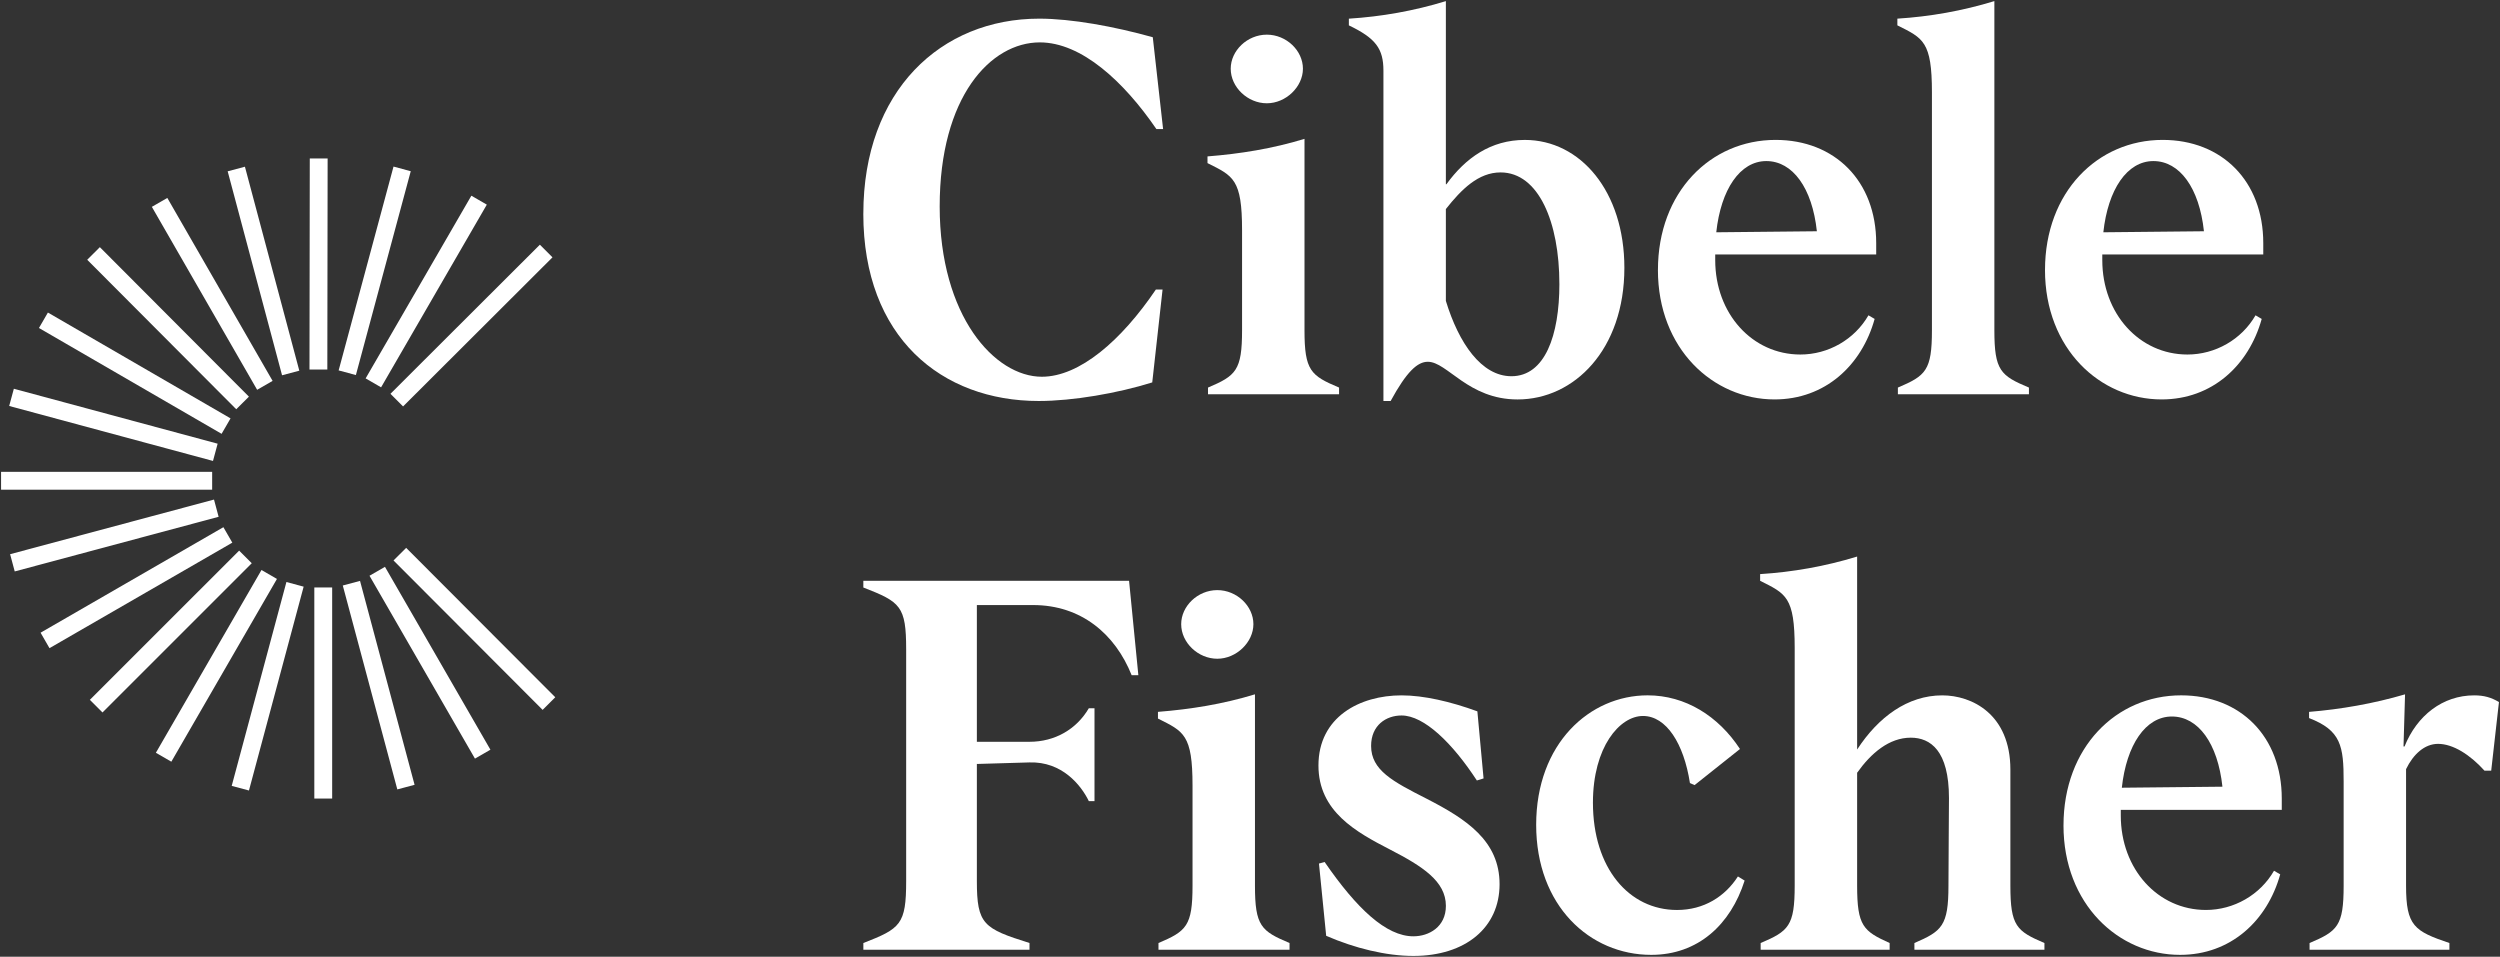
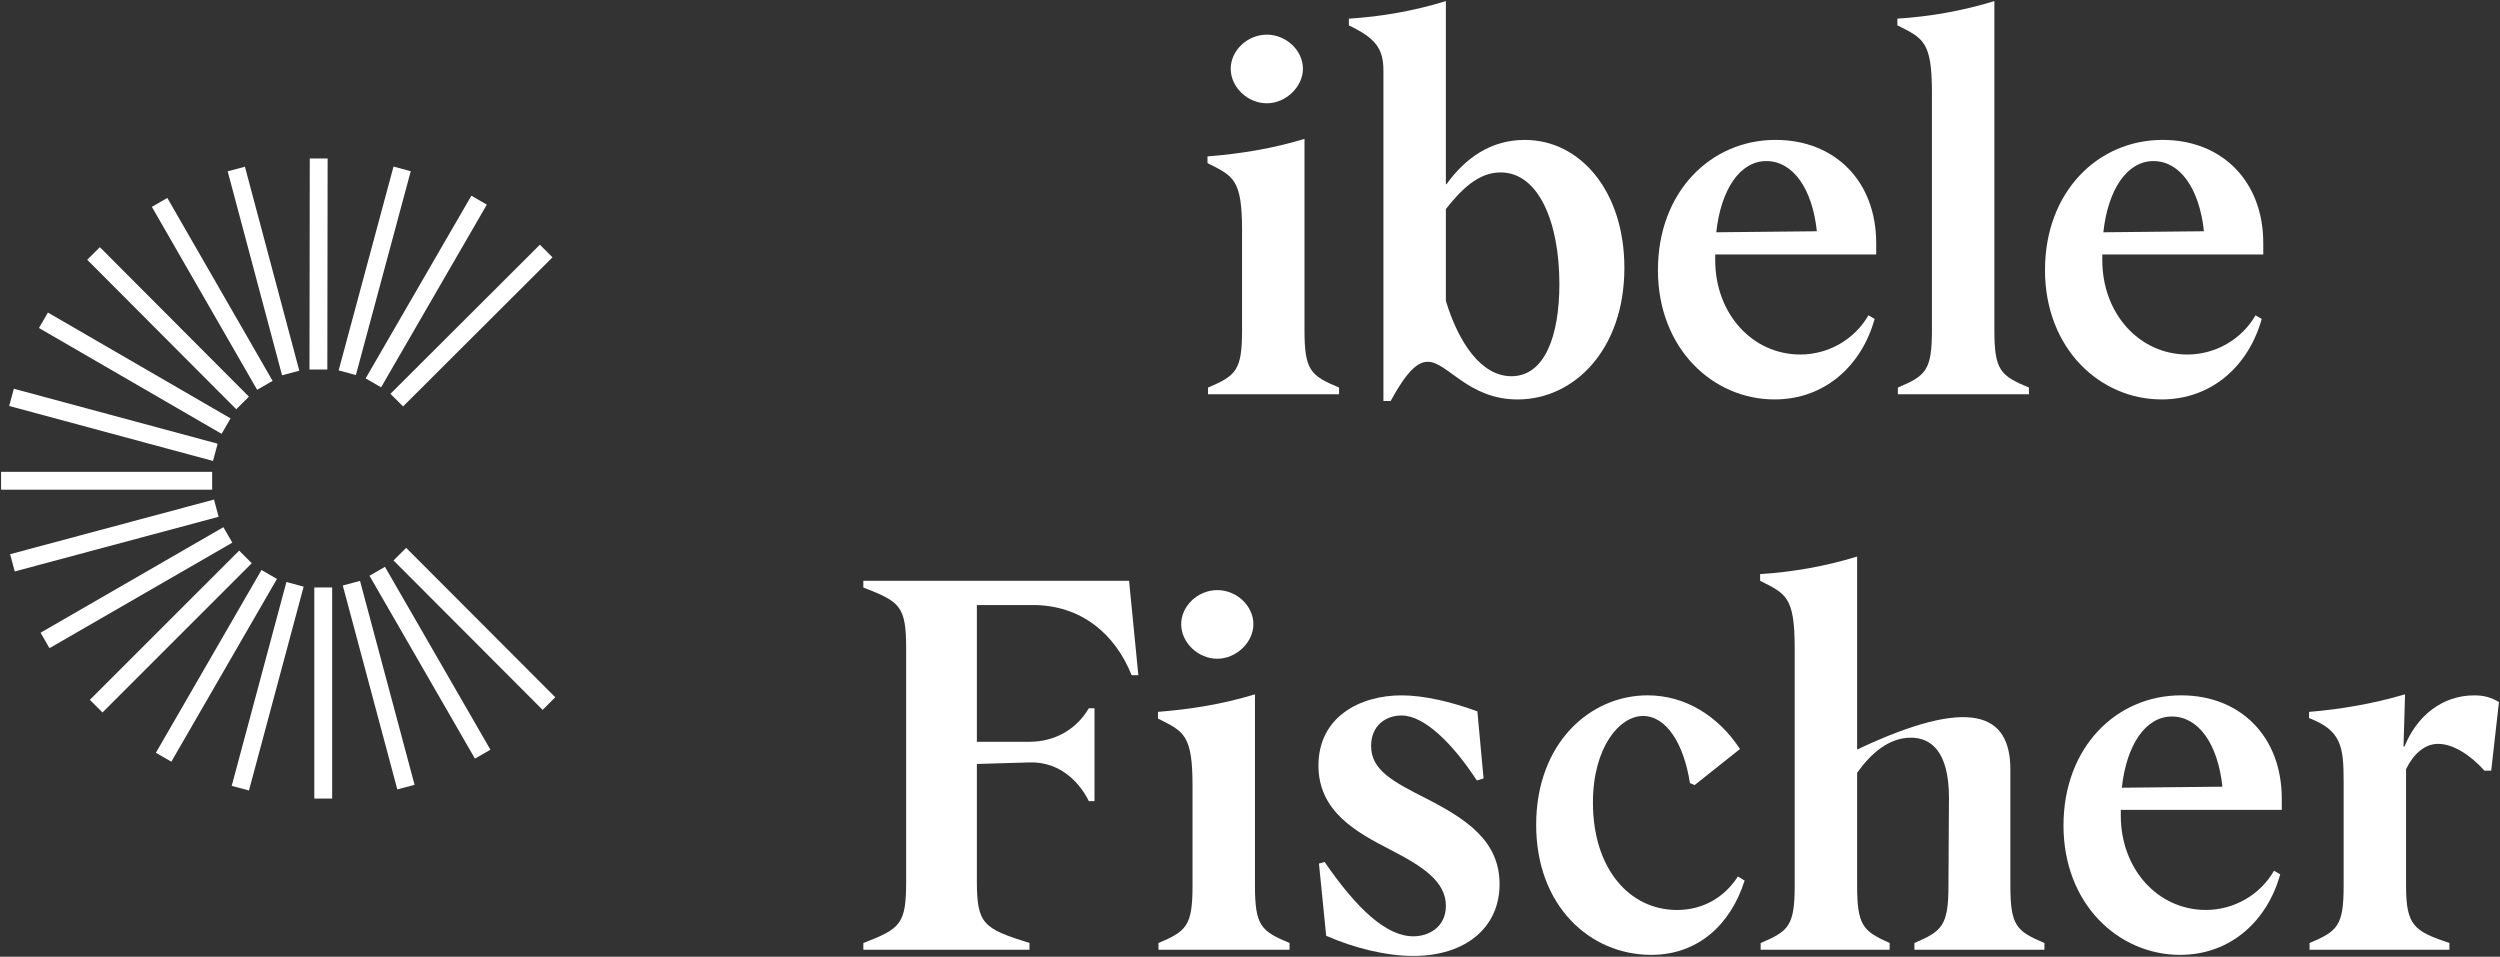
<svg xmlns="http://www.w3.org/2000/svg" width="1168" height="447" viewBox="0 0 1168 447" fill="none">
  <rect x="0" y="0" width="1168" height="447" fill="#333333" stroke="none" />
  <path d="M99.12 220.443H0.5V228.783H99.12V220.443Z" fill="white" />
  <path d="M99.982 233.394L4.723 258.918L6.881 266.974L102.14 241.45L99.982 233.394Z" fill="white" />
  <path d="M108.54 253.533L104.37 246.303L19.85 295.083L18.96 295.603L23.12 302.823L107.64 254.043L108.54 253.533Z" fill="white" />
  <path d="M111.726 257.244L41.978 326.967L47.875 332.865L117.622 263.142L111.726 257.244Z" fill="white" />
  <path d="M122.166 266.304L72.826 351.694L80.047 355.866L129.387 270.476L122.166 266.304Z" fill="white" />
  <path d="M108.52 366.163L108.25 367.163L116.31 369.323L141.6 275.073L141.86 274.083L133.81 271.923L108.52 366.163Z" fill="white" />
  <path d="M155.189 274.463H146.85V373.083H155.189V274.463Z" fill="white" />
  <path d="M168.21 271.393L160.15 273.543L185.36 367.813L185.63 368.813L193.69 366.663L168.471 272.393L168.21 271.393Z" fill="white" />
  <path d="M179.858 264.826L172.633 268.992L221.898 354.426L229.123 350.26L179.858 264.826Z" fill="white" />
  <path d="M189.759 255.956L183.855 261.847L253.517 331.655L259.421 325.763L189.759 255.956Z" fill="white" />
  <path d="M252.232 114.321L182.424 183.983L188.315 189.887L258.123 120.225L252.232 114.321Z" fill="white" />
  <path d="M220.222 91.431L170.822 176.787L178.041 180.964L227.44 95.609L220.222 91.431Z" fill="white" />
  <path d="M191.9 79.993L183.85 77.823L158.48 172.063L158.21 173.053L166.27 175.223L191.9 79.993Z" fill="white" />
  <path d="M144.728 74.026L144.59 172.646L152.93 172.657L153.068 74.037L144.728 74.026Z" fill="white" />
  <path d="M114.427 77.888L106.369 80.037L131.777 175.327L139.836 173.179L114.427 77.888Z" fill="white" />
  <path d="M78.172 92.477L70.943 96.637L120.134 182.113L127.362 177.953L78.172 92.477Z" fill="white" />
  <path d="M110.38 191.203L116.29 185.313L47.39 116.213L46.65 115.473L40.75 121.363L109.65 190.473L110.38 191.203Z" fill="white" />
  <path d="M22.381 146.025L18.199 153.241L103.529 202.685L107.711 195.469L22.381 146.025Z" fill="white" />
  <path d="M99.51 215.353L101.68 207.293L7.46 181.893L6.47 181.623L4.29 189.673L98.51 215.083L99.51 215.353Z" fill="white" />
-   <path d="M403.35 99.833C403.35 42.463 439.51 8.713 485.55 8.713C500.5 8.713 520.5 12.333 538.58 17.393L543.4 60.303H540.27C525.08 38.123 505.32 19.803 485.79 19.803C462.89 19.803 439.02 45.113 439.02 96.463C439.02 147.813 464.81 176.013 486.75 176.013C504.35 176.013 523.87 159.143 540.02 135.273H543.15L538.33 178.663C522.18 183.723 501.21 187.343 485.3 187.343C439.98 187.343 403.34 157.693 403.34 99.833H403.35Z" fill="white" />
  <path d="M564.38 181.073C577.4 175.533 580.291 173.123 580.291 154.313V107.543C580.291 83.673 576.191 82.233 564.141 76.203V73.073C579.331 71.873 594.51 69.453 609.46 64.873V154.303C609.46 173.103 612.35 175.513 625.61 181.063V184.193H564.38V181.063V181.073ZM574.991 32.103C574.991 23.663 582.7 16.193 591.86 16.193C601.02 16.193 608.73 23.663 608.73 32.103C608.73 40.543 600.78 48.253 591.86 48.253C582.94 48.253 574.991 40.783 574.991 32.103Z" fill="white" />
  <path d="M646.339 33.063C646.339 22.693 642.719 17.873 630.189 11.853V8.723C645.379 7.763 660.559 5.103 675.509 0.523V86.103H675.75C684.67 73.813 696.48 65.373 712.39 65.373C738.42 65.373 758.91 89.483 758.91 125.153C758.91 163.243 735.529 186.623 709.009 186.623C685.869 186.623 676.229 169.023 667.069 169.023C662.249 169.023 657.189 173.603 649.709 187.343H646.339V33.063ZM728.54 132.623C728.54 103.933 718.9 80.553 701.06 80.553C690.69 80.553 682.739 88.503 675.509 97.673V140.583C681.539 160.353 692.139 175.773 706.129 175.773C721.799 175.773 728.549 156.733 728.549 132.623H728.54Z" fill="white" />
  <path d="M774.59 126.113C774.59 89.713 799.18 65.363 829.55 65.363C857.27 65.363 876.56 84.653 876.56 113.573V118.873H801.35V121.523C801.35 146.593 818.71 165.633 841.12 165.633C854.14 165.633 866.43 158.643 872.94 147.313L875.83 149.003C869.8 170.703 852.69 186.613 829.06 186.613C800.37 186.613 774.58 162.993 774.58 126.103L774.59 126.113ZM848.84 108.033C846.67 87.783 837.51 75.253 825.22 75.253C812.93 75.253 804.01 88.513 801.84 108.523L848.85 108.043L848.84 108.033Z" fill="white" />
  <path d="M886.69 181.073C899.71 175.533 902.6 173.123 902.6 154.313V43.183C902.6 19.323 898.5 17.873 886.45 11.843V8.713C901.64 7.753 916.82 5.093 931.77 0.513V154.313C931.77 173.113 934.66 175.523 947.92 181.073V184.203H886.69V181.073Z" fill="white" />
  <path d="M955.43 126.113C955.43 89.713 980.02 65.363 1010.39 65.363C1038.11 65.363 1057.4 84.653 1057.4 113.573V118.873H982.19V121.523C982.19 146.593 999.55 165.633 1021.96 165.633C1034.98 165.633 1047.27 158.643 1053.78 147.313L1056.67 149.003C1050.64 170.703 1033.53 186.613 1009.9 186.613C981.21 186.613 955.42 162.993 955.42 126.103L955.43 126.113ZM1029.68 108.033C1027.51 87.783 1018.35 75.253 1006.06 75.253C993.77 75.253 984.85 88.513 982.68 108.523L1029.69 108.043L1029.68 108.033Z" fill="white" />
  <path d="M403.35 440.583C420.71 433.833 423.359 431.903 423.359 411.653V303.413C423.359 283.163 420.71 281.233 403.35 274.483V271.353H527.5L531.839 315.463H528.709C520.999 296.183 505.089 282.683 482.669 282.683H456.39V346.563H480.979C492.789 346.563 502.92 340.773 508.7 330.893H511.35V374.283H508.7C505.08 366.813 496.159 355.723 480.979 356.203L456.39 356.923V411.643C456.39 431.893 459.519 433.823 480.979 440.573V443.703H403.359V440.573L403.35 440.583Z" fill="white" />
  <path d="M541.24 440.583C554.26 435.043 557.15 432.633 557.15 413.823V367.053C557.15 343.183 553.05 341.743 541 335.713V332.583C556.19 331.383 571.37 328.963 586.32 324.383V413.813C586.32 432.613 589.21 435.023 602.47 440.573V443.703H541.24V440.573V440.583ZM551.85 291.613C551.85 283.173 559.56 275.703 568.72 275.703C577.88 275.703 585.59 283.173 585.59 291.613C585.59 300.053 577.64 307.763 568.72 307.763C559.8 307.763 551.85 300.293 551.85 291.613Z" fill="white" />
  <path d="M619.589 437.203L616.22 403.453L618.87 402.733C633.82 424.433 647.56 437.443 660.33 437.443C667.56 437.443 675.52 433.103 675.52 423.223C675.52 411.653 664.43 404.663 649.49 396.943C633.58 388.743 615.979 379.103 615.979 357.653C615.979 334.993 635.27 324.873 654.79 324.873C665.16 324.873 677.689 327.763 690.229 332.343L693.12 363.683L689.99 364.643C678.66 347.283 665.399 334.273 654.799 334.273C647.569 334.273 640.58 338.853 640.58 348.493C640.58 359.823 650.7 365.123 666.37 373.083C685.17 382.723 700.6 392.853 700.6 413.103C700.6 433.353 684.689 446.613 660.339 446.613C647.559 446.613 632.86 442.993 619.6 437.213L619.589 437.203Z" fill="white" />
  <path d="M717.699 385.373C717.699 347.283 742.769 324.863 769.769 324.863C787.369 324.863 802.799 334.503 812.919 349.933L791.709 366.803L789.539 365.843C786.649 347.283 778.449 334.503 767.599 334.503C756.749 334.503 744.219 348.963 744.219 375.003C744.219 405.623 761.089 425.143 783.509 425.143C796.049 425.143 805.929 418.873 811.959 409.473L815.089 411.403C808.579 431.893 793.389 446.113 771.459 446.113C742.769 446.113 717.699 423.213 717.699 385.363V385.373Z" fill="white" />
-   <path d="M822.57 440.583C835.59 435.043 838.48 432.633 838.48 413.823V302.693C838.48 278.833 834.38 277.383 822.33 271.353V268.223C837.52 267.263 852.7 264.603 867.65 260.023V350.183C877.53 334.993 891.27 324.873 907.43 324.873C921.17 324.873 939.25 333.553 939.25 359.583V413.823C939.25 432.623 942.14 435.033 955.16 440.583V443.713H894.41V440.583C907.19 435.043 910.32 432.633 910.32 413.823C910.32 399.363 910.56 383.203 910.56 372.843C910.56 350.663 901.88 344.643 892.72 344.643C882.6 344.643 874.16 351.873 867.65 361.033V413.823C867.65 432.623 870.54 435.033 882.84 440.583V443.713H822.58V440.583H822.57Z" fill="white" />
+   <path d="M822.57 440.583C835.59 435.043 838.48 432.633 838.48 413.823V302.693C838.48 278.833 834.38 277.383 822.33 271.353V268.223C837.52 267.263 852.7 264.603 867.65 260.023V350.183C921.17 324.873 939.25 333.553 939.25 359.583V413.823C939.25 432.623 942.14 435.033 955.16 440.583V443.713H894.41V440.583C907.19 435.043 910.32 432.633 910.32 413.823C910.32 399.363 910.56 383.203 910.56 372.843C910.56 350.663 901.88 344.643 892.72 344.643C882.6 344.643 874.16 351.873 867.65 361.033V413.823C867.65 432.623 870.54 435.033 882.84 440.583V443.713H822.58V440.583H822.57Z" fill="white" />
  <path d="M964.069 385.613C964.069 349.213 988.659 324.863 1019.03 324.863C1046.75 324.863 1066.04 344.153 1066.04 373.073V378.373H990.83V381.023C990.83 406.093 1008.19 425.133 1030.6 425.133C1043.62 425.133 1055.91 418.143 1062.42 406.813L1065.31 408.503C1059.28 430.203 1042.17 446.113 1018.54 446.113C989.85 446.113 964.06 422.493 964.06 385.603L964.069 385.613ZM1038.32 367.533C1036.15 347.283 1026.99 334.753 1014.7 334.753C1002.41 334.753 993.489 348.013 991.319 368.023L1038.33 367.543L1038.32 367.533Z" fill="white" />
  <path d="M1079.04 440.583C1092.06 435.043 1094.95 432.633 1094.95 413.823V365.133C1094.95 348.503 1093.74 341.263 1078.8 335.483V332.593C1093.5 331.393 1108.93 328.733 1123.64 324.393L1122.92 348.743H1123.4C1129.19 334.283 1141.24 324.873 1155.94 324.873C1160.52 324.873 1163.9 325.833 1167.51 328.003L1163.89 360.063H1160.76C1154.01 352.593 1146.06 347.533 1139.06 347.533C1132.79 347.533 1127.49 352.353 1124.11 359.343V413.823C1124.11 432.623 1127.97 435.033 1144.36 440.583V443.713H1079.03V440.583H1079.04Z" fill="white" />
</svg>